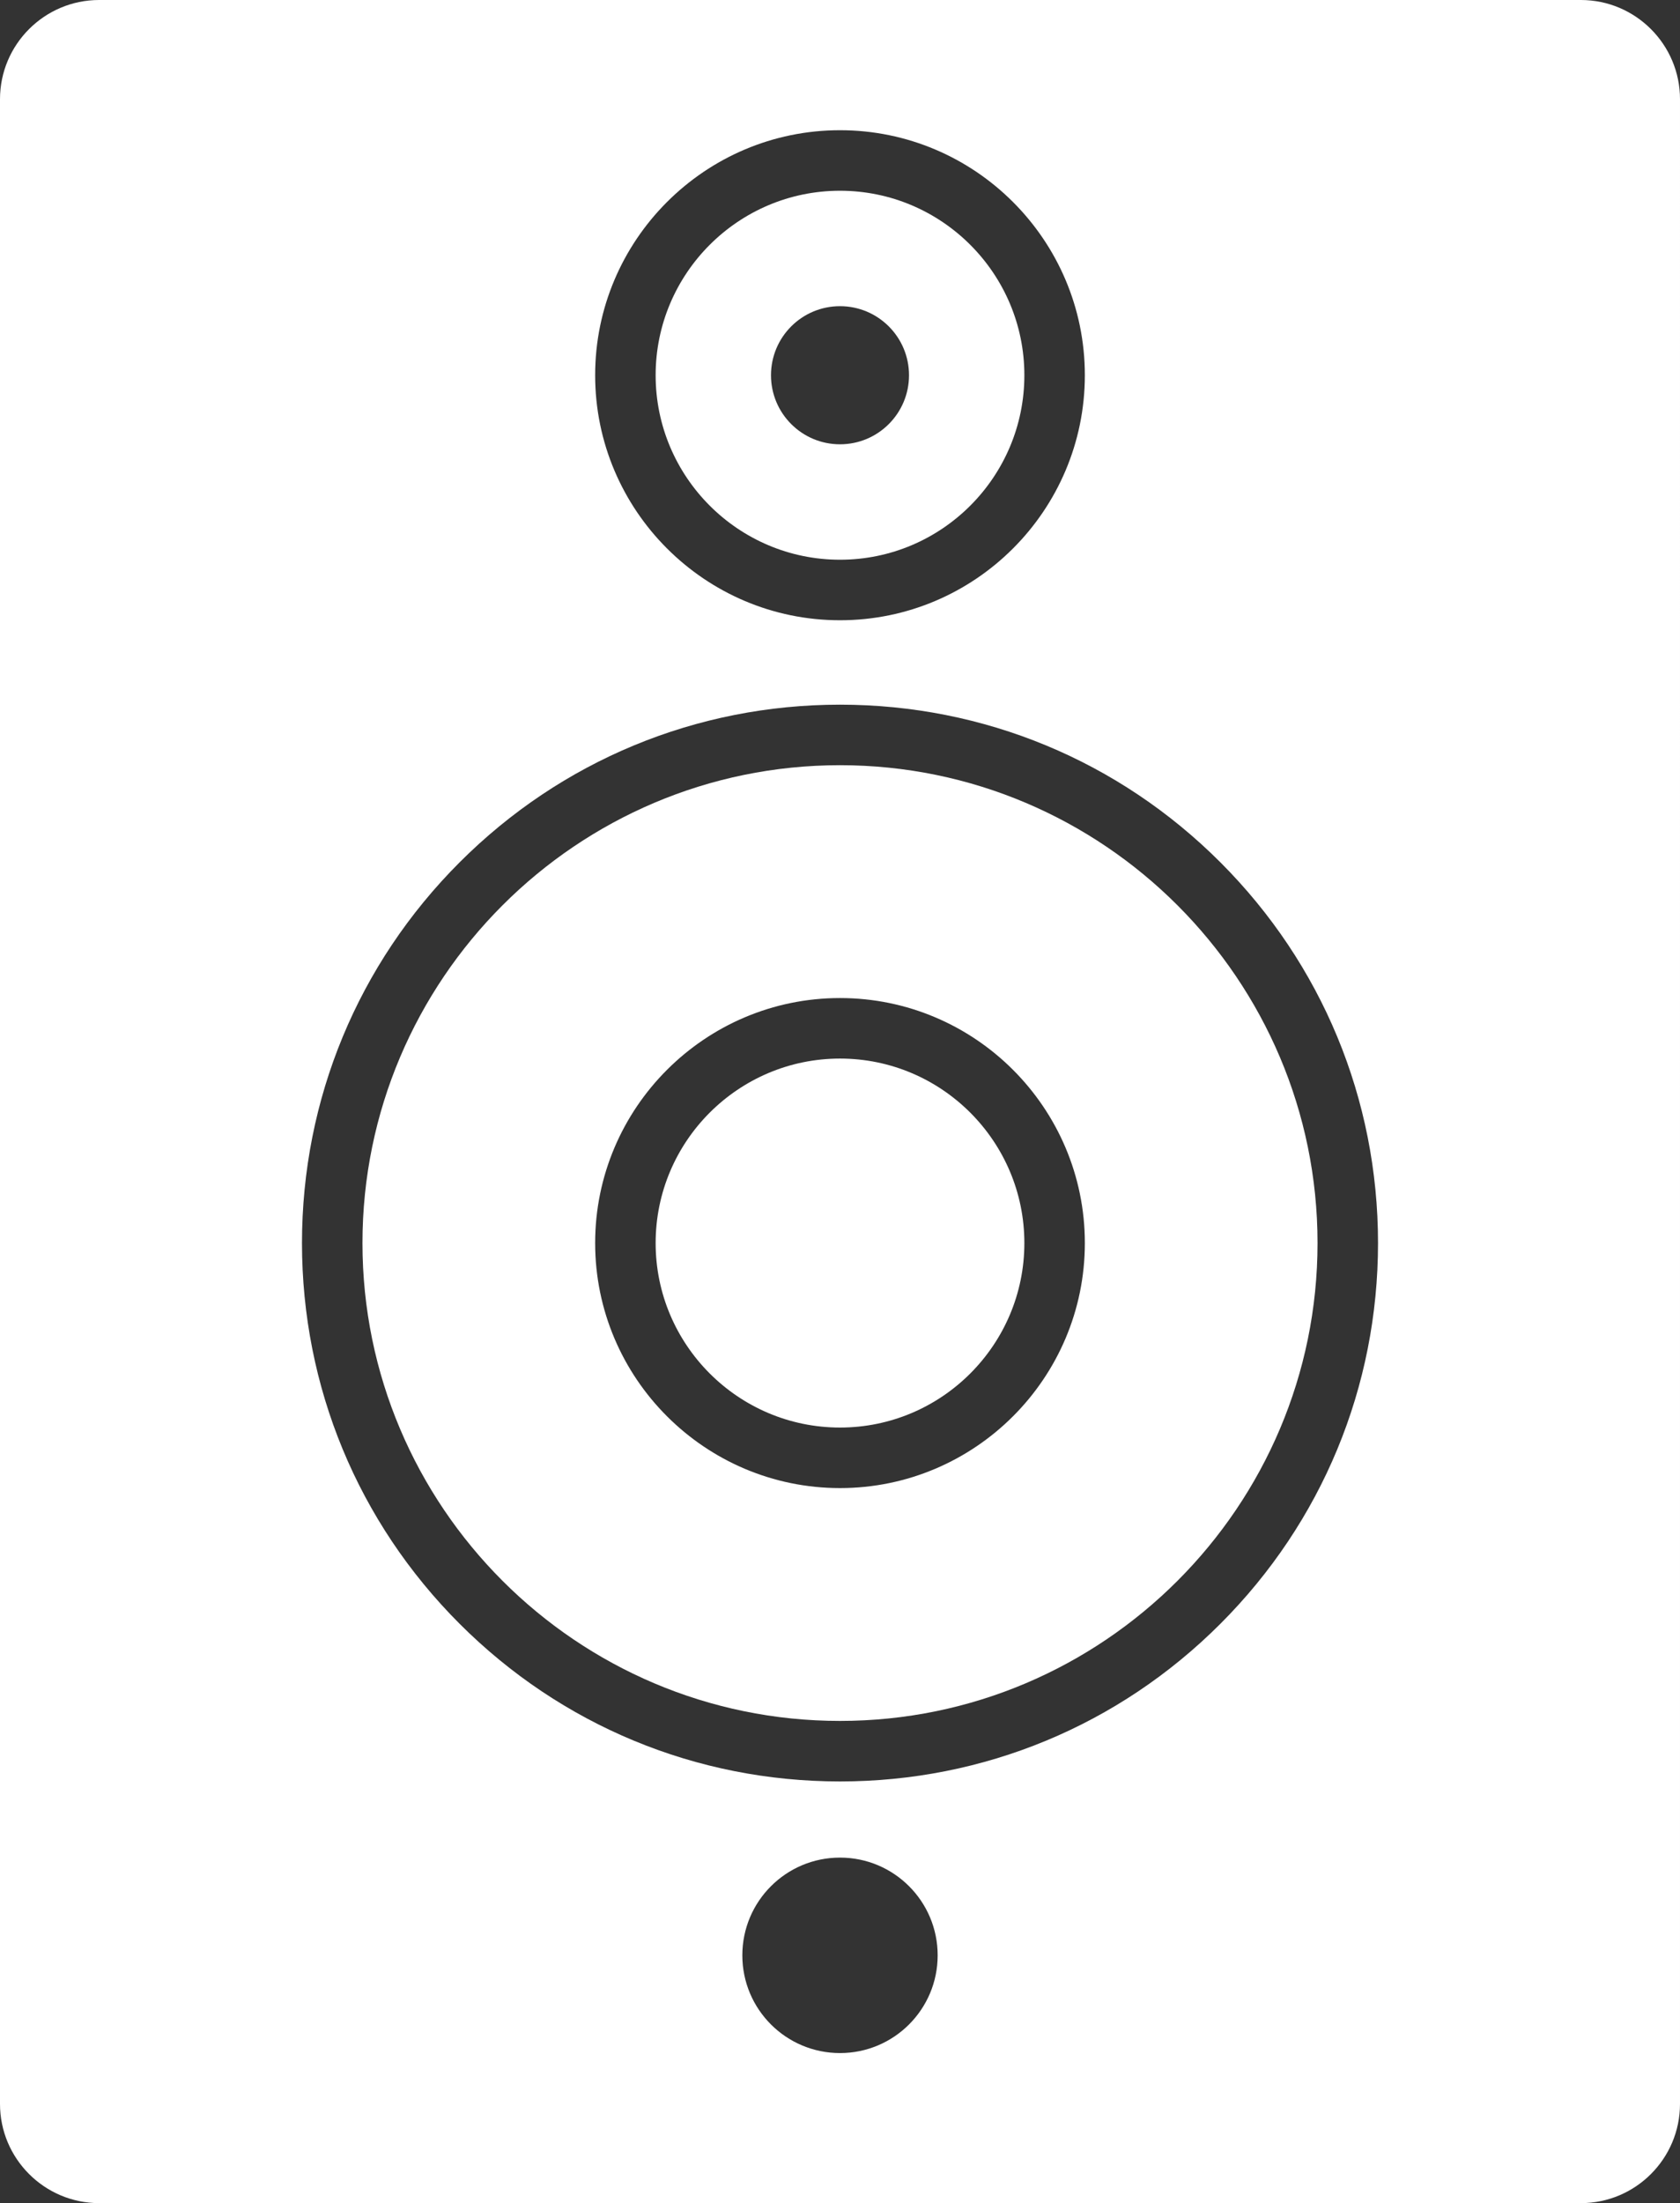
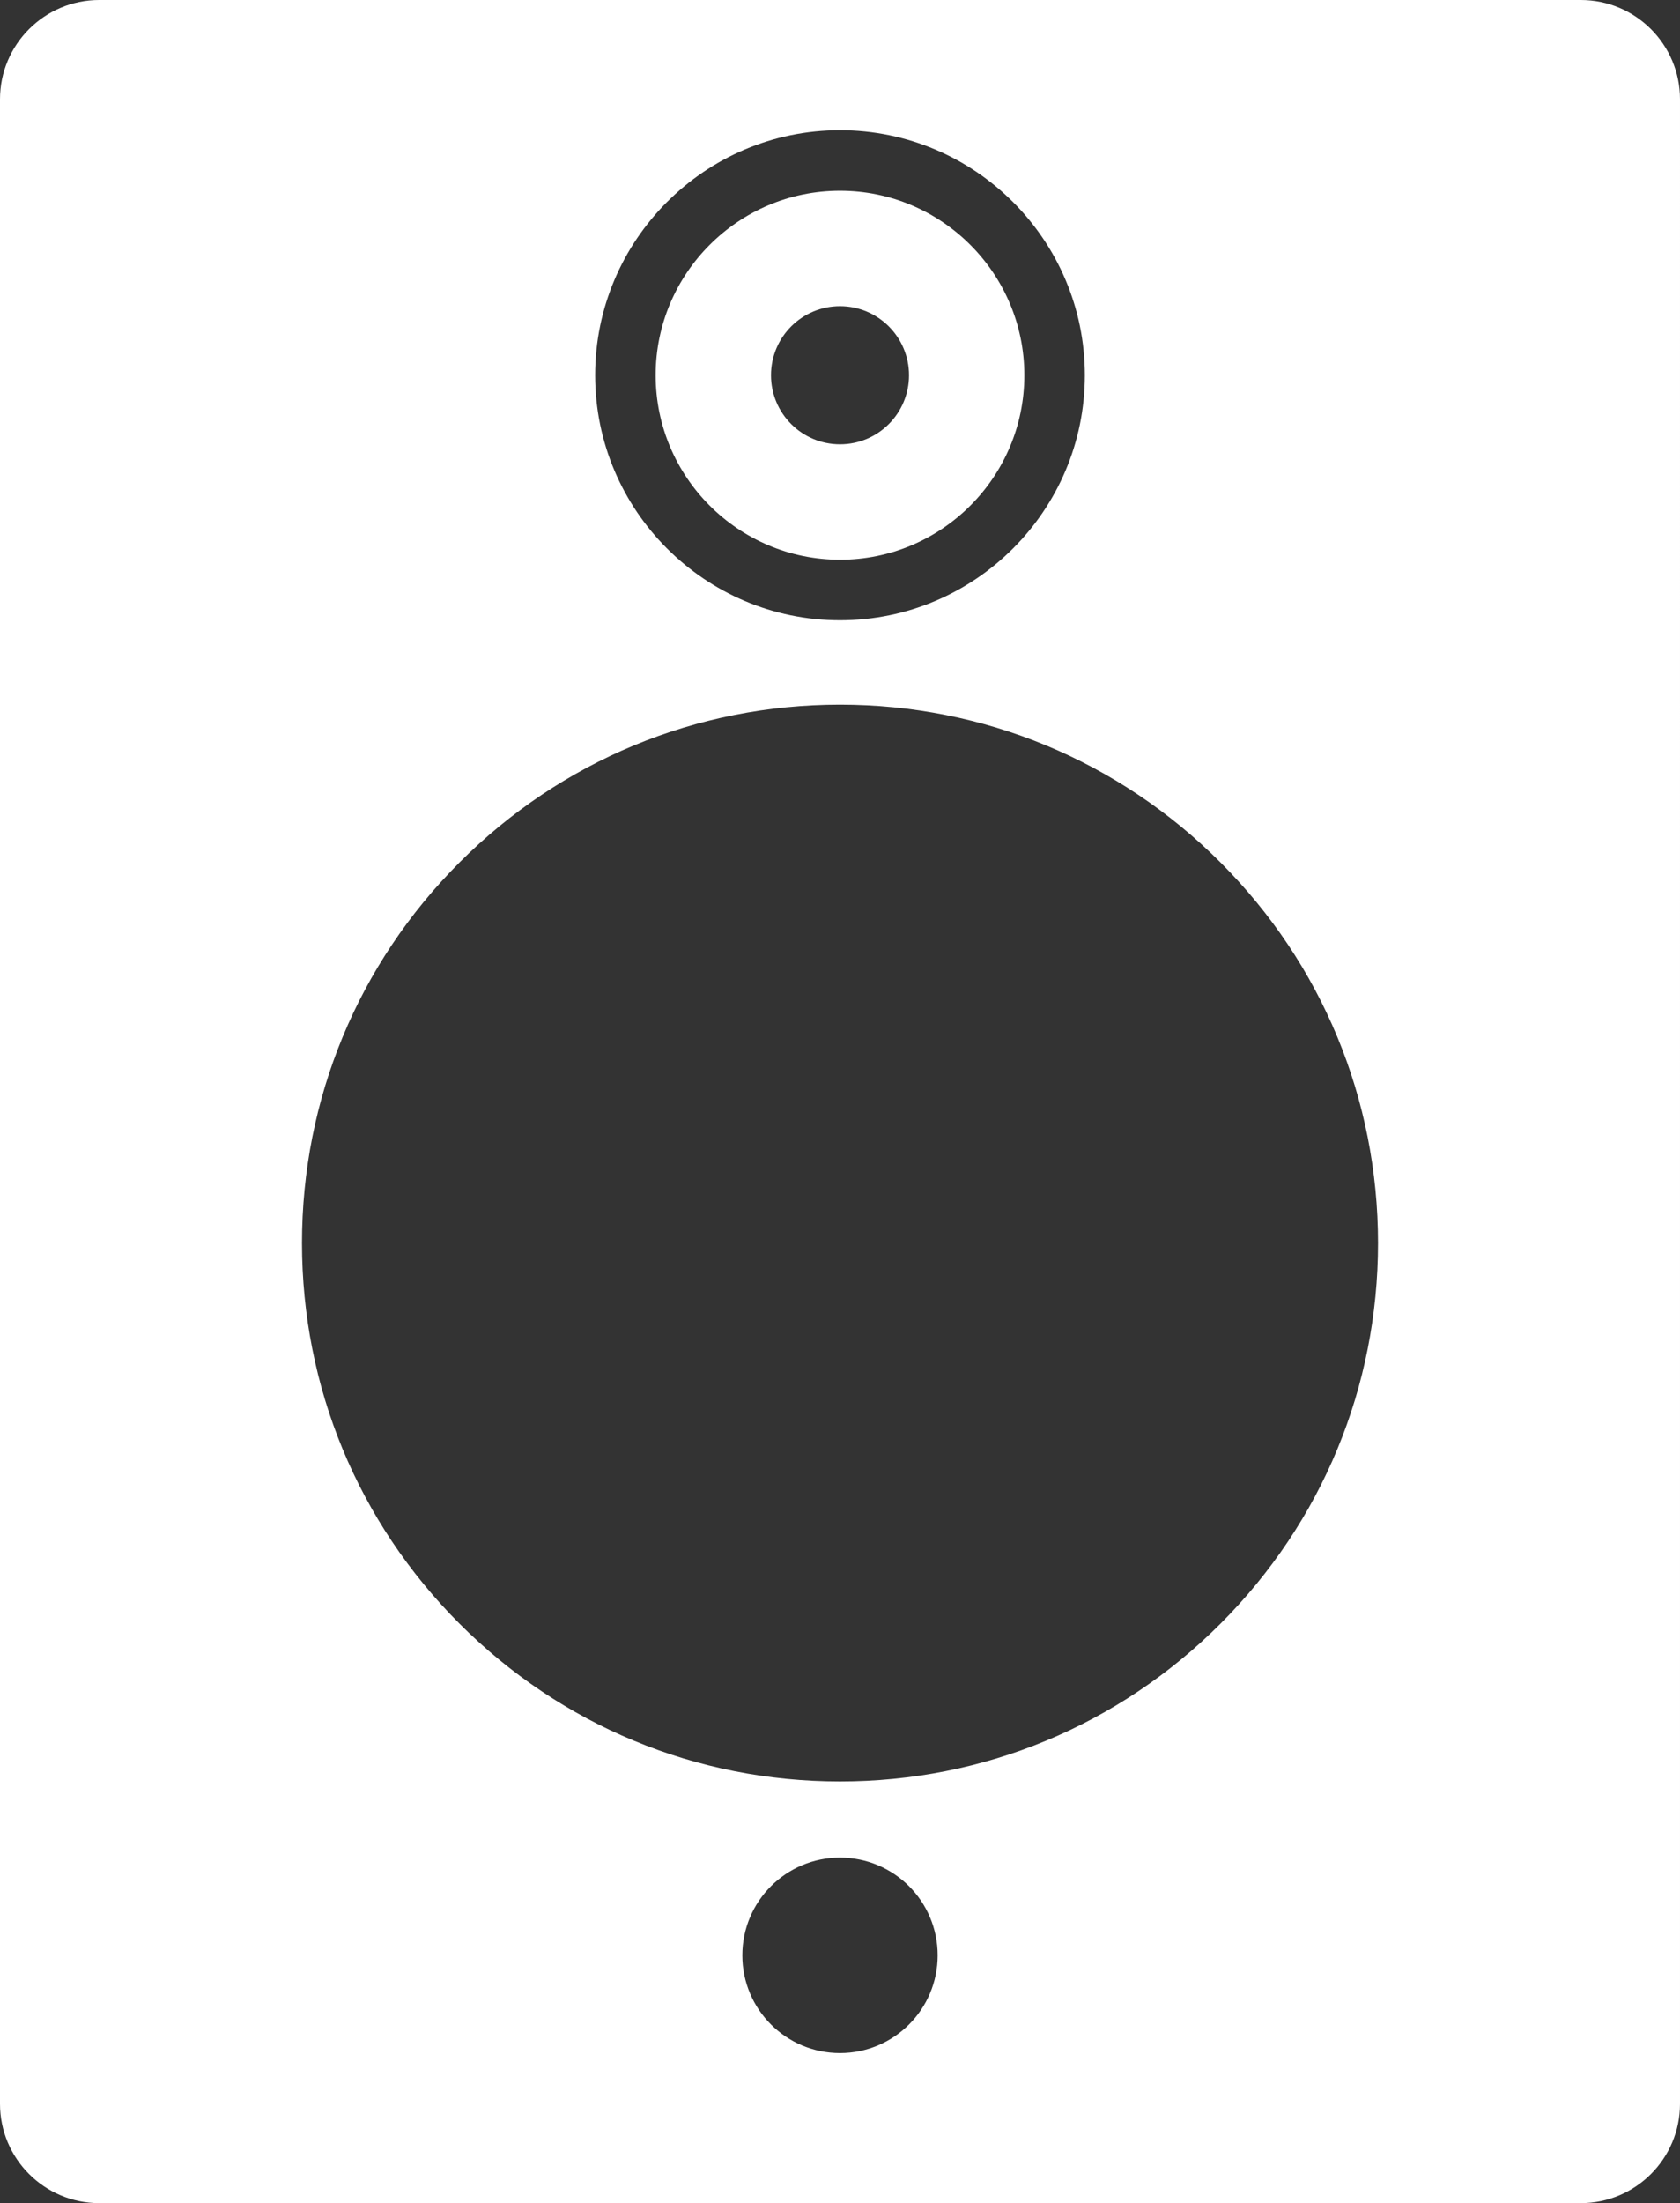
<svg xmlns="http://www.w3.org/2000/svg" id="Layer_2" data-name="Layer 2" viewBox="0 0 573.34 751.35">
  <rect x="0" y="0" width="573.34" height="751.35" fill="#333333" stroke="none" />
  <defs>
    <style>
      .cls-1 {
        fill: #fff;
      }
    </style>
  </defs>
  <g id="Capa_1" data-name="Capa 1">
    <g>
-       <path class="cls-1" d="M286.67,260.96c-89.86,0-162.97,73.11-162.97,162.97s73.11,162.97,162.97,162.97,162.97-73.11,162.97-162.97-73.11-162.97-162.97-162.97ZM286.67,507.49c-46.08,0-83.56-37.48-83.56-83.56s37.48-83.56,83.56-83.56,83.56,37.48,83.56,83.56-37.48,83.56-83.56,83.56Z" />
      <path class="cls-1" d="M286.67,190.89c34.7,0,62.92-28.23,62.92-62.92s-28.23-62.92-62.92-62.92-62.92,28.23-62.92,62.92,28.23,62.92,62.92,62.92ZM286.67,104.42c13.01,0,23.55,10.54,23.55,23.55s-10.54,23.55-23.55,23.55-23.55-10.54-23.55-23.55,10.54-23.55,23.55-23.55Z" />
-       <path class="cls-1" d="M286.67,361.01c-34.7,0-62.92,28.23-62.92,62.92s28.23,62.92,62.92,62.92,62.92-28.23,62.92-62.92-28.23-62.92-62.92-62.92Z" />
      <path class="cls-1" d="M539.51,0H33.83C15.18,0,0,15.17,0,33.83v683.69c0,18.65,15.18,33.83,33.83,33.83h505.68c18.65,0,33.83-15.17,33.83-33.83V33.83c0-18.65-15.18-33.83-33.83-33.83ZM286.67,44.41c46.07,0,83.56,37.48,83.56,83.56s-37.48,83.56-83.56,83.56-83.56-37.49-83.56-83.56,37.48-83.56,83.56-83.56ZM286.67,700.17c-18.41,0-33.33-14.92-33.33-33.33s14.92-33.33,33.33-33.33,33.33,14.92,33.33,33.33-14.92,33.33-33.33,33.33ZM416.5,553.76c-34.68,34.68-80.79,53.78-129.83,53.78s-95.15-19.1-129.83-53.78c-34.68-34.68-53.78-80.79-53.78-129.83s19.1-95.15,53.78-129.83c34.68-34.68,80.79-53.78,129.83-53.78s95.15,19.1,129.83,53.78c34.68,34.68,53.78,80.79,53.78,129.83s-19.1,95.15-53.78,129.83Z" />
    </g>
  </g>
</svg>